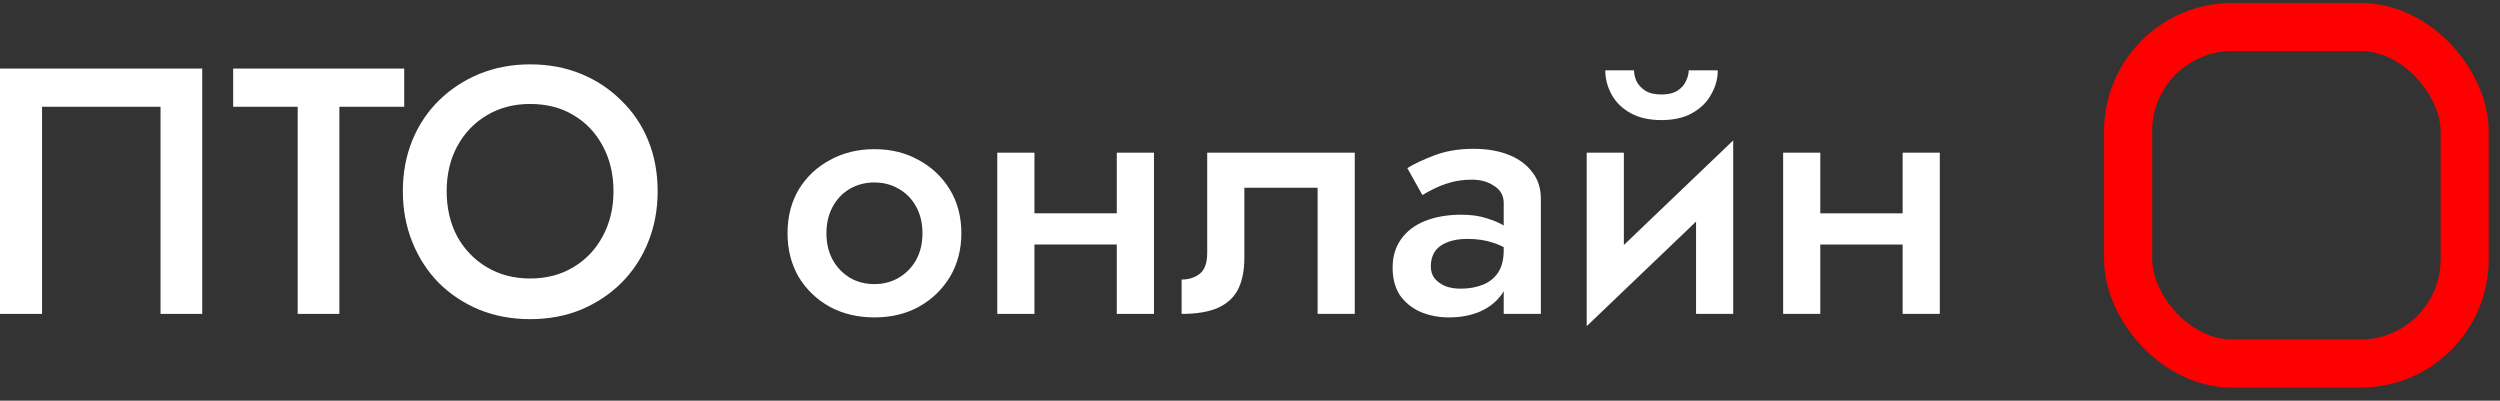
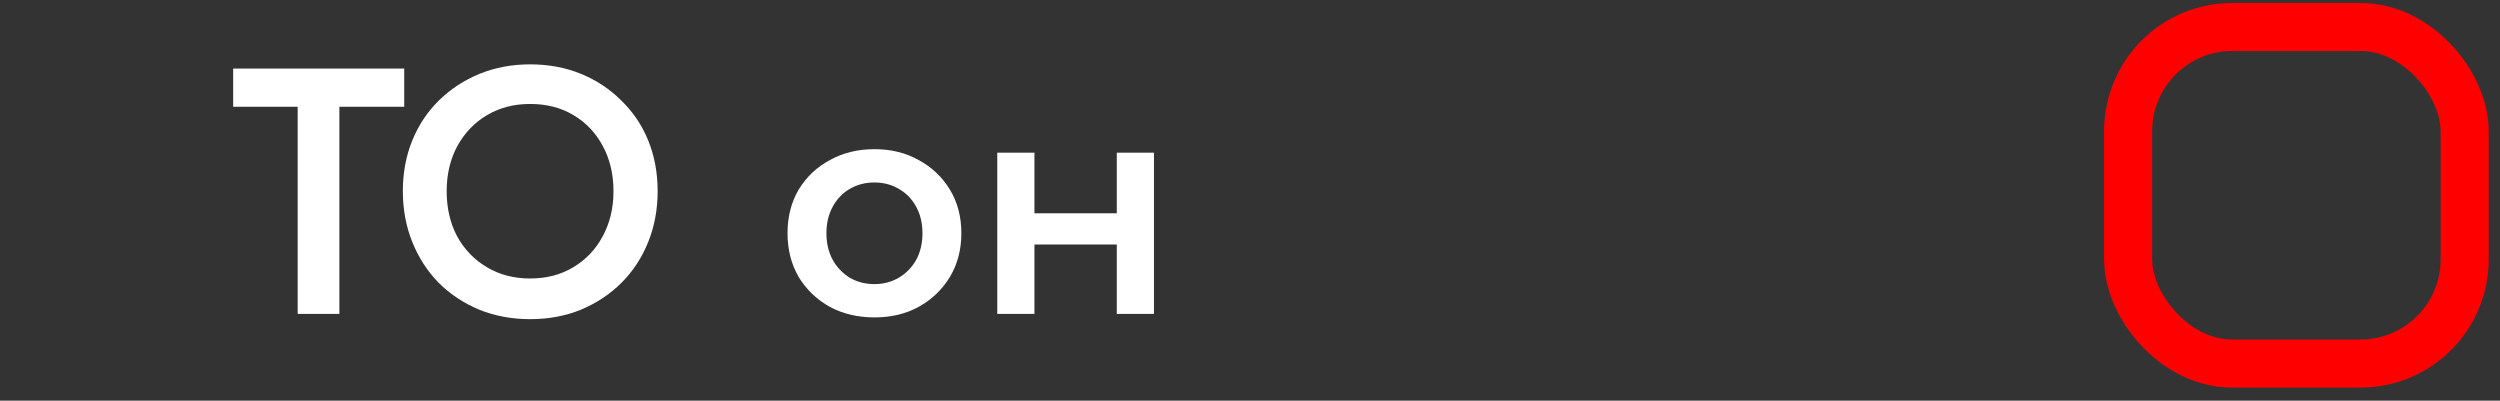
<svg xmlns="http://www.w3.org/2000/svg" width="156" height="25" viewBox="0 0 156 25" fill="none">
  <rect x="0" y="0" width="156" height="25" fill="#333333" stroke="none" />
  <g clip-path="url(#clip0_1_9275)">
-     <path d="M10.017 6.662H2.624V19.587H0V4.278H12.619V19.587H10.017V6.662Z" fill="white" />
    <path d="M14.55 6.662V4.278H25.223V6.662H21.177V19.587H18.575V6.662H14.55Z" fill="white" />
    <path d="M27.872 11.933C27.872 12.982 28.09 13.923 28.528 14.754C28.98 15.57 29.599 16.212 30.387 16.678C31.174 17.145 32.071 17.378 33.077 17.378C34.097 17.378 34.994 17.145 35.767 16.678C36.554 16.212 37.166 15.57 37.604 14.754C38.056 13.923 38.282 12.982 38.282 11.933C38.282 10.883 38.063 9.95 37.626 9.133C37.188 8.302 36.576 7.653 35.789 7.187C35.016 6.72 34.112 6.487 33.077 6.487C32.071 6.487 31.174 6.72 30.387 7.187C29.599 7.653 28.98 8.302 28.528 9.133C28.09 9.95 27.872 10.883 27.872 11.933ZM25.138 11.933C25.138 10.781 25.335 9.724 25.728 8.761C26.122 7.799 26.676 6.968 27.39 6.268C28.119 5.554 28.965 5 29.927 4.606C30.904 4.212 31.954 4.016 33.077 4.016C34.228 4.016 35.286 4.212 36.248 4.606C37.21 5 38.048 5.554 38.763 6.268C39.492 6.968 40.053 7.799 40.447 8.761C40.841 9.724 41.037 10.781 41.037 11.933C41.037 13.07 40.841 14.127 40.447 15.104C40.053 16.081 39.499 16.926 38.785 17.641C38.07 18.355 37.225 18.916 36.248 19.325C35.286 19.718 34.228 19.915 33.077 19.915C31.939 19.915 30.882 19.718 29.905 19.325C28.929 18.916 28.083 18.355 27.369 17.641C26.669 16.926 26.122 16.081 25.728 15.104C25.335 14.127 25.138 13.07 25.138 11.933Z" fill="white" />
    <path d="M49.142 14.557C49.142 13.522 49.375 12.611 49.842 11.823C50.323 11.036 50.971 10.424 51.788 9.986C52.605 9.534 53.53 9.308 54.566 9.308C55.601 9.308 56.519 9.534 57.321 9.986C58.138 10.424 58.786 11.036 59.268 11.823C59.749 12.611 59.989 13.522 59.989 14.557C59.989 15.578 59.749 16.489 59.268 17.291C58.786 18.078 58.138 18.698 57.321 19.15C56.519 19.587 55.601 19.806 54.566 19.806C53.53 19.806 52.605 19.587 51.788 19.15C50.971 18.698 50.323 18.078 49.842 17.291C49.375 16.489 49.142 15.578 49.142 14.557ZM51.569 14.557C51.569 15.184 51.7 15.738 51.963 16.219C52.225 16.686 52.583 17.058 53.035 17.335C53.487 17.597 53.997 17.728 54.566 17.728C55.12 17.728 55.623 17.597 56.075 17.335C56.541 17.058 56.906 16.686 57.168 16.219C57.431 15.738 57.562 15.184 57.562 14.557C57.562 13.93 57.431 13.376 57.168 12.895C56.906 12.414 56.541 12.042 56.075 11.78C55.623 11.517 55.12 11.386 54.566 11.386C53.997 11.386 53.487 11.517 53.035 11.78C52.583 12.042 52.225 12.414 51.963 12.895C51.7 13.376 51.569 13.93 51.569 14.557Z" fill="white" />
    <path d="M63.258 15.257V13.31H70.957V15.257H63.258ZM69.688 9.527H72.007V19.587H69.688V9.527ZM62.23 9.527H64.549V19.587H62.23V9.527Z" fill="white" />
-     <path d="M84.537 9.527V19.587H82.219V11.714H77.648V16.088C77.648 16.875 77.517 17.531 77.254 18.056C76.992 18.567 76.569 18.953 75.986 19.215C75.417 19.463 74.666 19.587 73.733 19.587V17.444C74.171 17.444 74.543 17.327 74.849 17.094C75.17 16.861 75.33 16.416 75.33 15.76V9.527H84.537Z" fill="white" />
-     <path d="M89.283 16.613C89.283 16.919 89.363 17.174 89.523 17.378C89.698 17.582 89.924 17.743 90.201 17.86C90.478 17.962 90.792 18.013 91.142 18.013C91.652 18.013 92.111 17.932 92.52 17.772C92.928 17.612 93.249 17.357 93.482 17.006C93.715 16.657 93.832 16.19 93.832 15.607L94.182 16.744C94.182 17.386 94.014 17.94 93.679 18.406C93.343 18.858 92.891 19.208 92.323 19.456C91.754 19.689 91.12 19.806 90.42 19.806C89.764 19.806 89.166 19.689 88.627 19.456C88.102 19.223 87.679 18.88 87.358 18.428C87.052 17.962 86.899 17.386 86.899 16.7C86.899 16.015 87.074 15.425 87.424 14.929C87.774 14.433 88.269 14.054 88.911 13.792C89.567 13.529 90.333 13.398 91.207 13.398C91.791 13.398 92.308 13.471 92.76 13.617C93.227 13.762 93.613 13.93 93.919 14.12C94.225 14.309 94.437 14.477 94.553 14.623V15.869C94.102 15.534 93.642 15.293 93.176 15.148C92.709 14.987 92.17 14.907 91.557 14.907C91.062 14.907 90.639 14.98 90.289 15.126C89.954 15.257 89.698 15.454 89.523 15.716C89.363 15.964 89.283 16.263 89.283 16.613ZM88.758 12.173L87.817 10.489C88.269 10.212 88.845 9.942 89.545 9.68C90.245 9.418 91.047 9.286 91.951 9.286C92.782 9.286 93.511 9.41 94.138 9.658C94.765 9.906 95.253 10.263 95.603 10.73C95.968 11.182 96.15 11.743 96.15 12.414V19.587H93.832V12.676C93.832 12.21 93.635 11.852 93.241 11.605C92.862 11.342 92.396 11.211 91.842 11.211C91.361 11.211 90.916 11.269 90.507 11.386C90.099 11.502 89.742 11.641 89.436 11.801C89.144 11.947 88.918 12.071 88.758 12.173Z" fill="white" />
-     <path d="M108.043 11.714L99.01 20.353L99.12 17.4L108.152 8.761L108.043 11.714ZM101.329 9.527V17.684L99.01 20.353V9.527H101.329ZM108.152 8.761V19.587H105.834V11.43L108.152 8.761ZM100.17 4.387H101.963C101.963 4.606 102.014 4.832 102.116 5.065C102.233 5.299 102.415 5.496 102.663 5.656C102.911 5.816 103.246 5.896 103.669 5.896C104.092 5.896 104.427 5.816 104.675 5.656C104.923 5.496 105.098 5.299 105.2 5.065C105.316 4.832 105.375 4.606 105.375 4.387H107.19C107.19 4.912 107.051 5.415 106.774 5.896C106.512 6.378 106.118 6.764 105.593 7.056C105.083 7.347 104.442 7.493 103.669 7.493C102.911 7.493 102.269 7.347 101.744 7.056C101.219 6.764 100.826 6.378 100.563 5.896C100.301 5.415 100.17 4.912 100.17 4.387Z" fill="white" />
-     <path d="M112.296 15.257V13.31H119.994V15.257H112.296ZM118.725 9.527H121.044V19.587H118.725V9.527ZM111.268 9.527H113.586V19.587H111.268V9.527Z" fill="white" />
  </g>
  <rect x="132.795" y="1.685" width="21" height="21" rx="6.5" stroke="#FF0000" stroke-width="3" />
  <defs>
    <clipPath id="clip0_1_9275">
      <rect width="121.044" height="16.337" fill="white" transform="translate(0 4.016)" />
    </clipPath>
  </defs>
</svg>